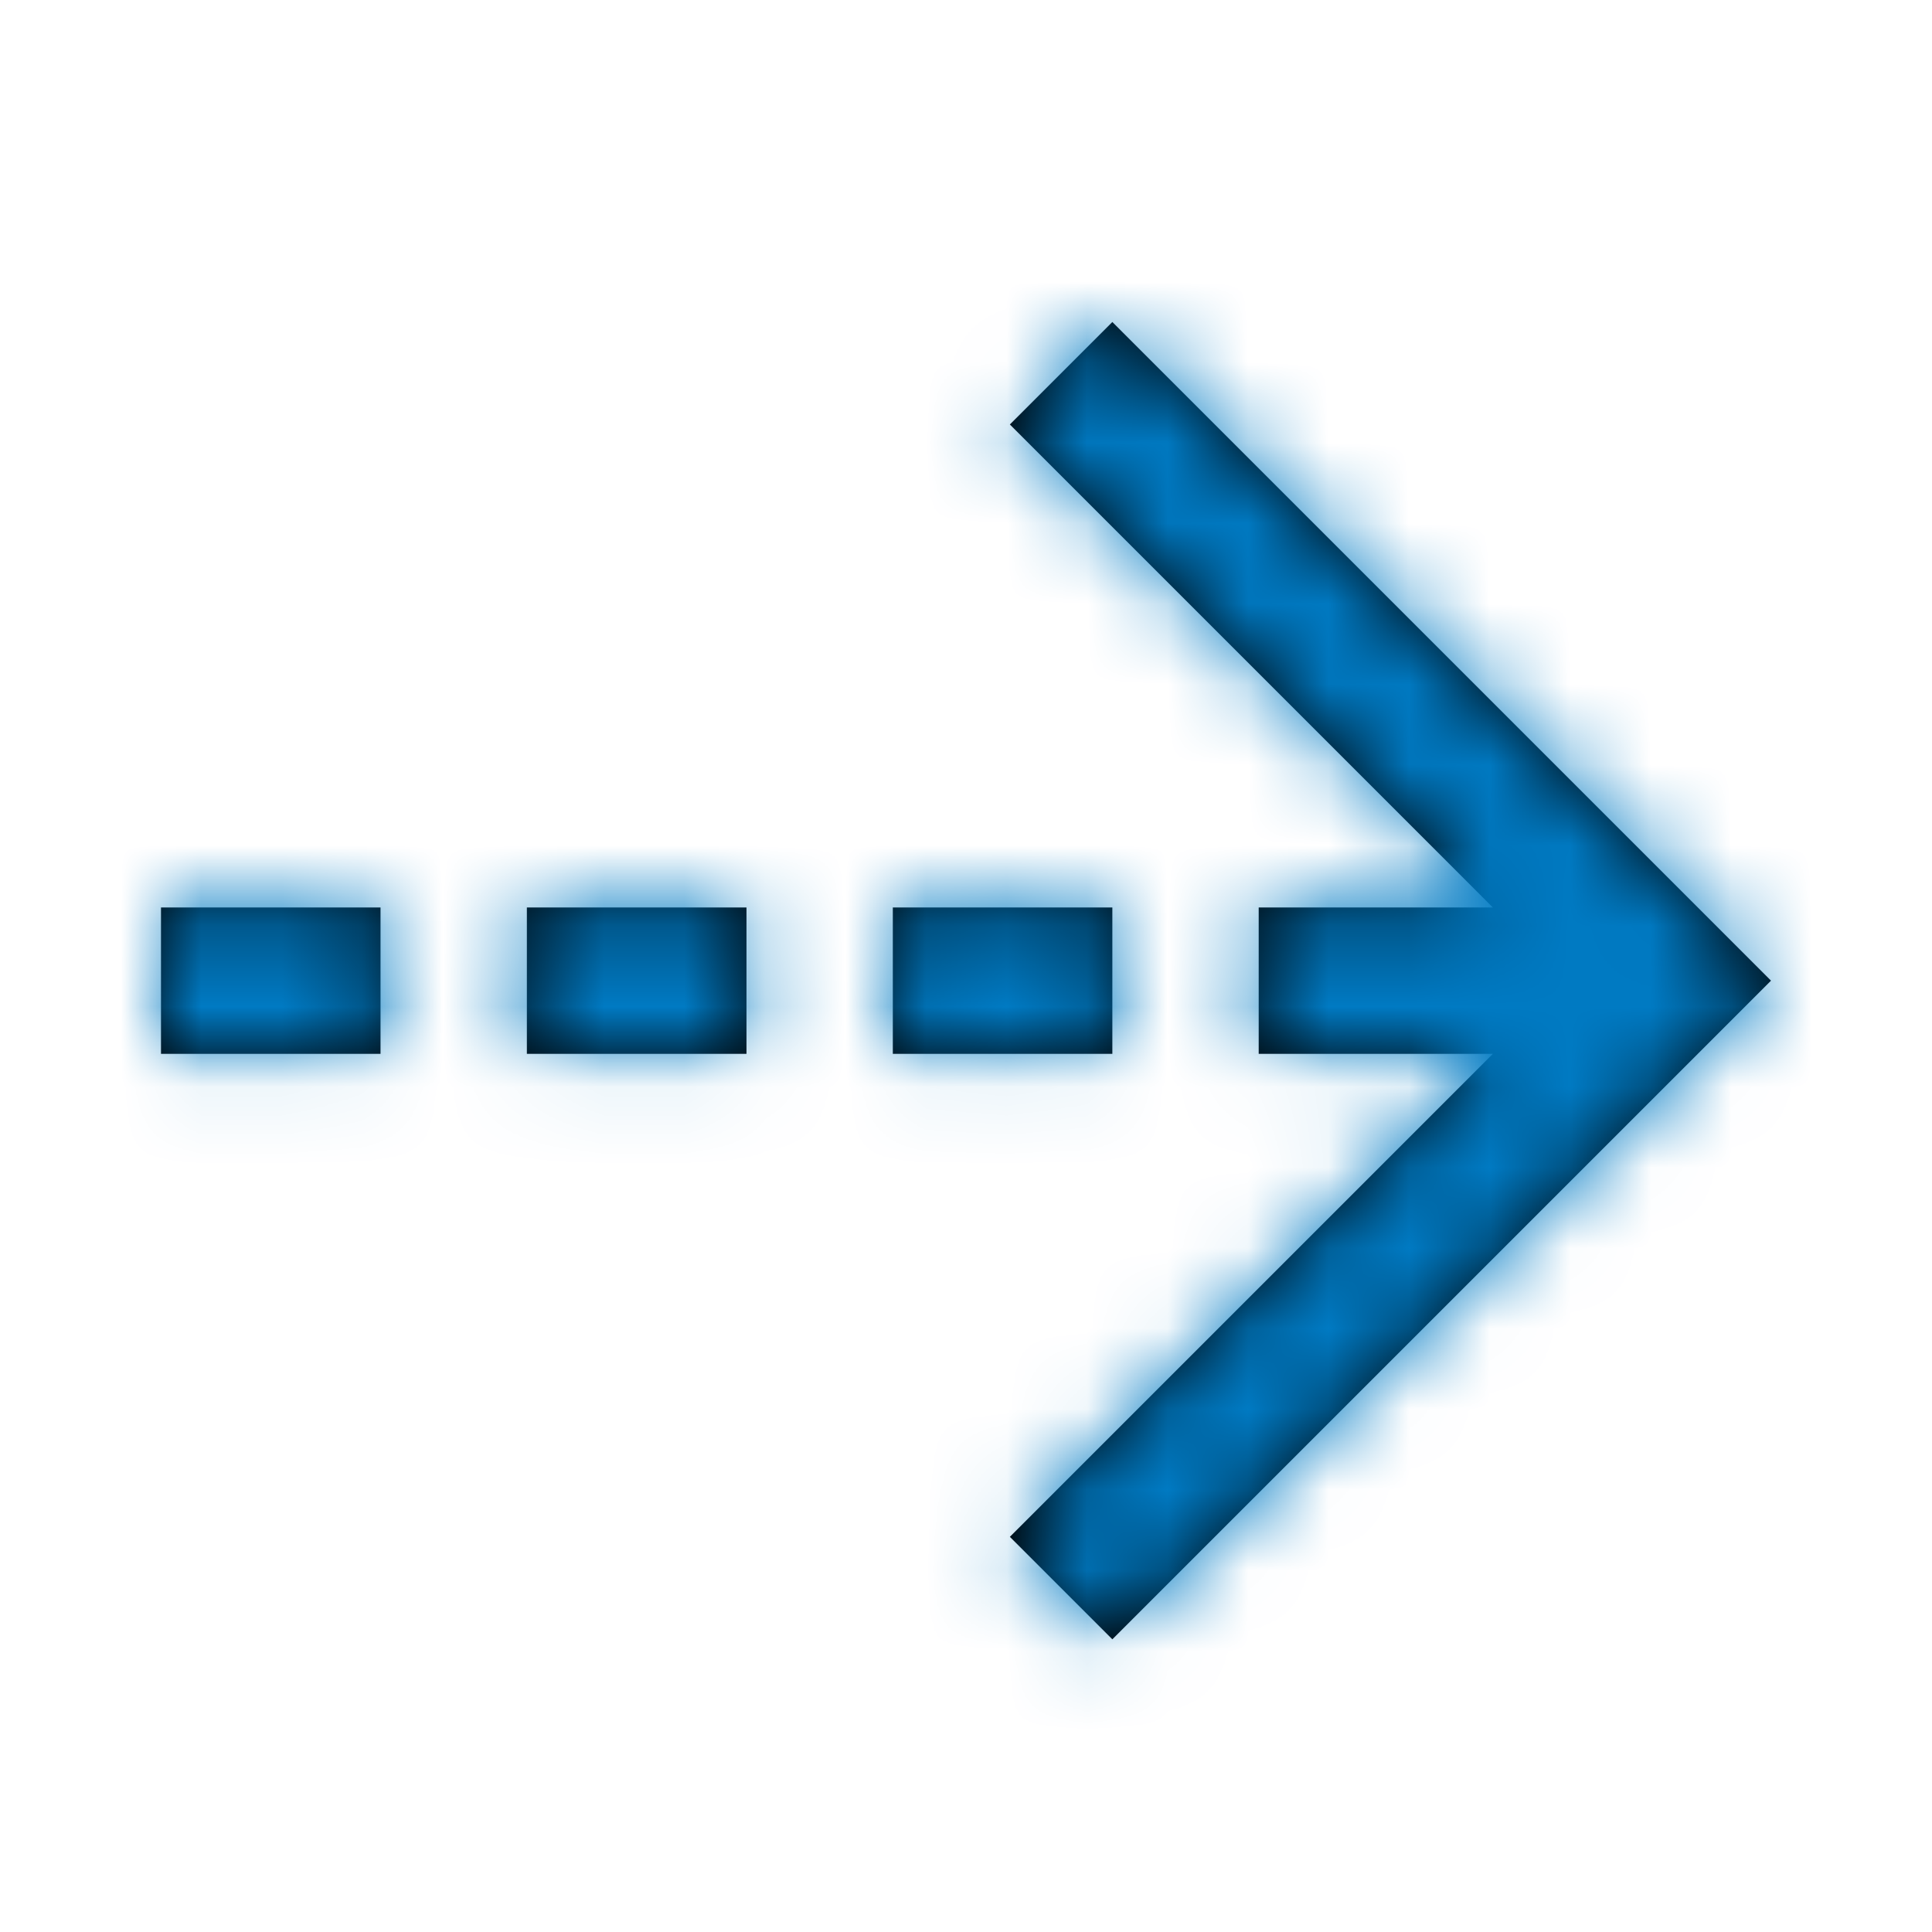
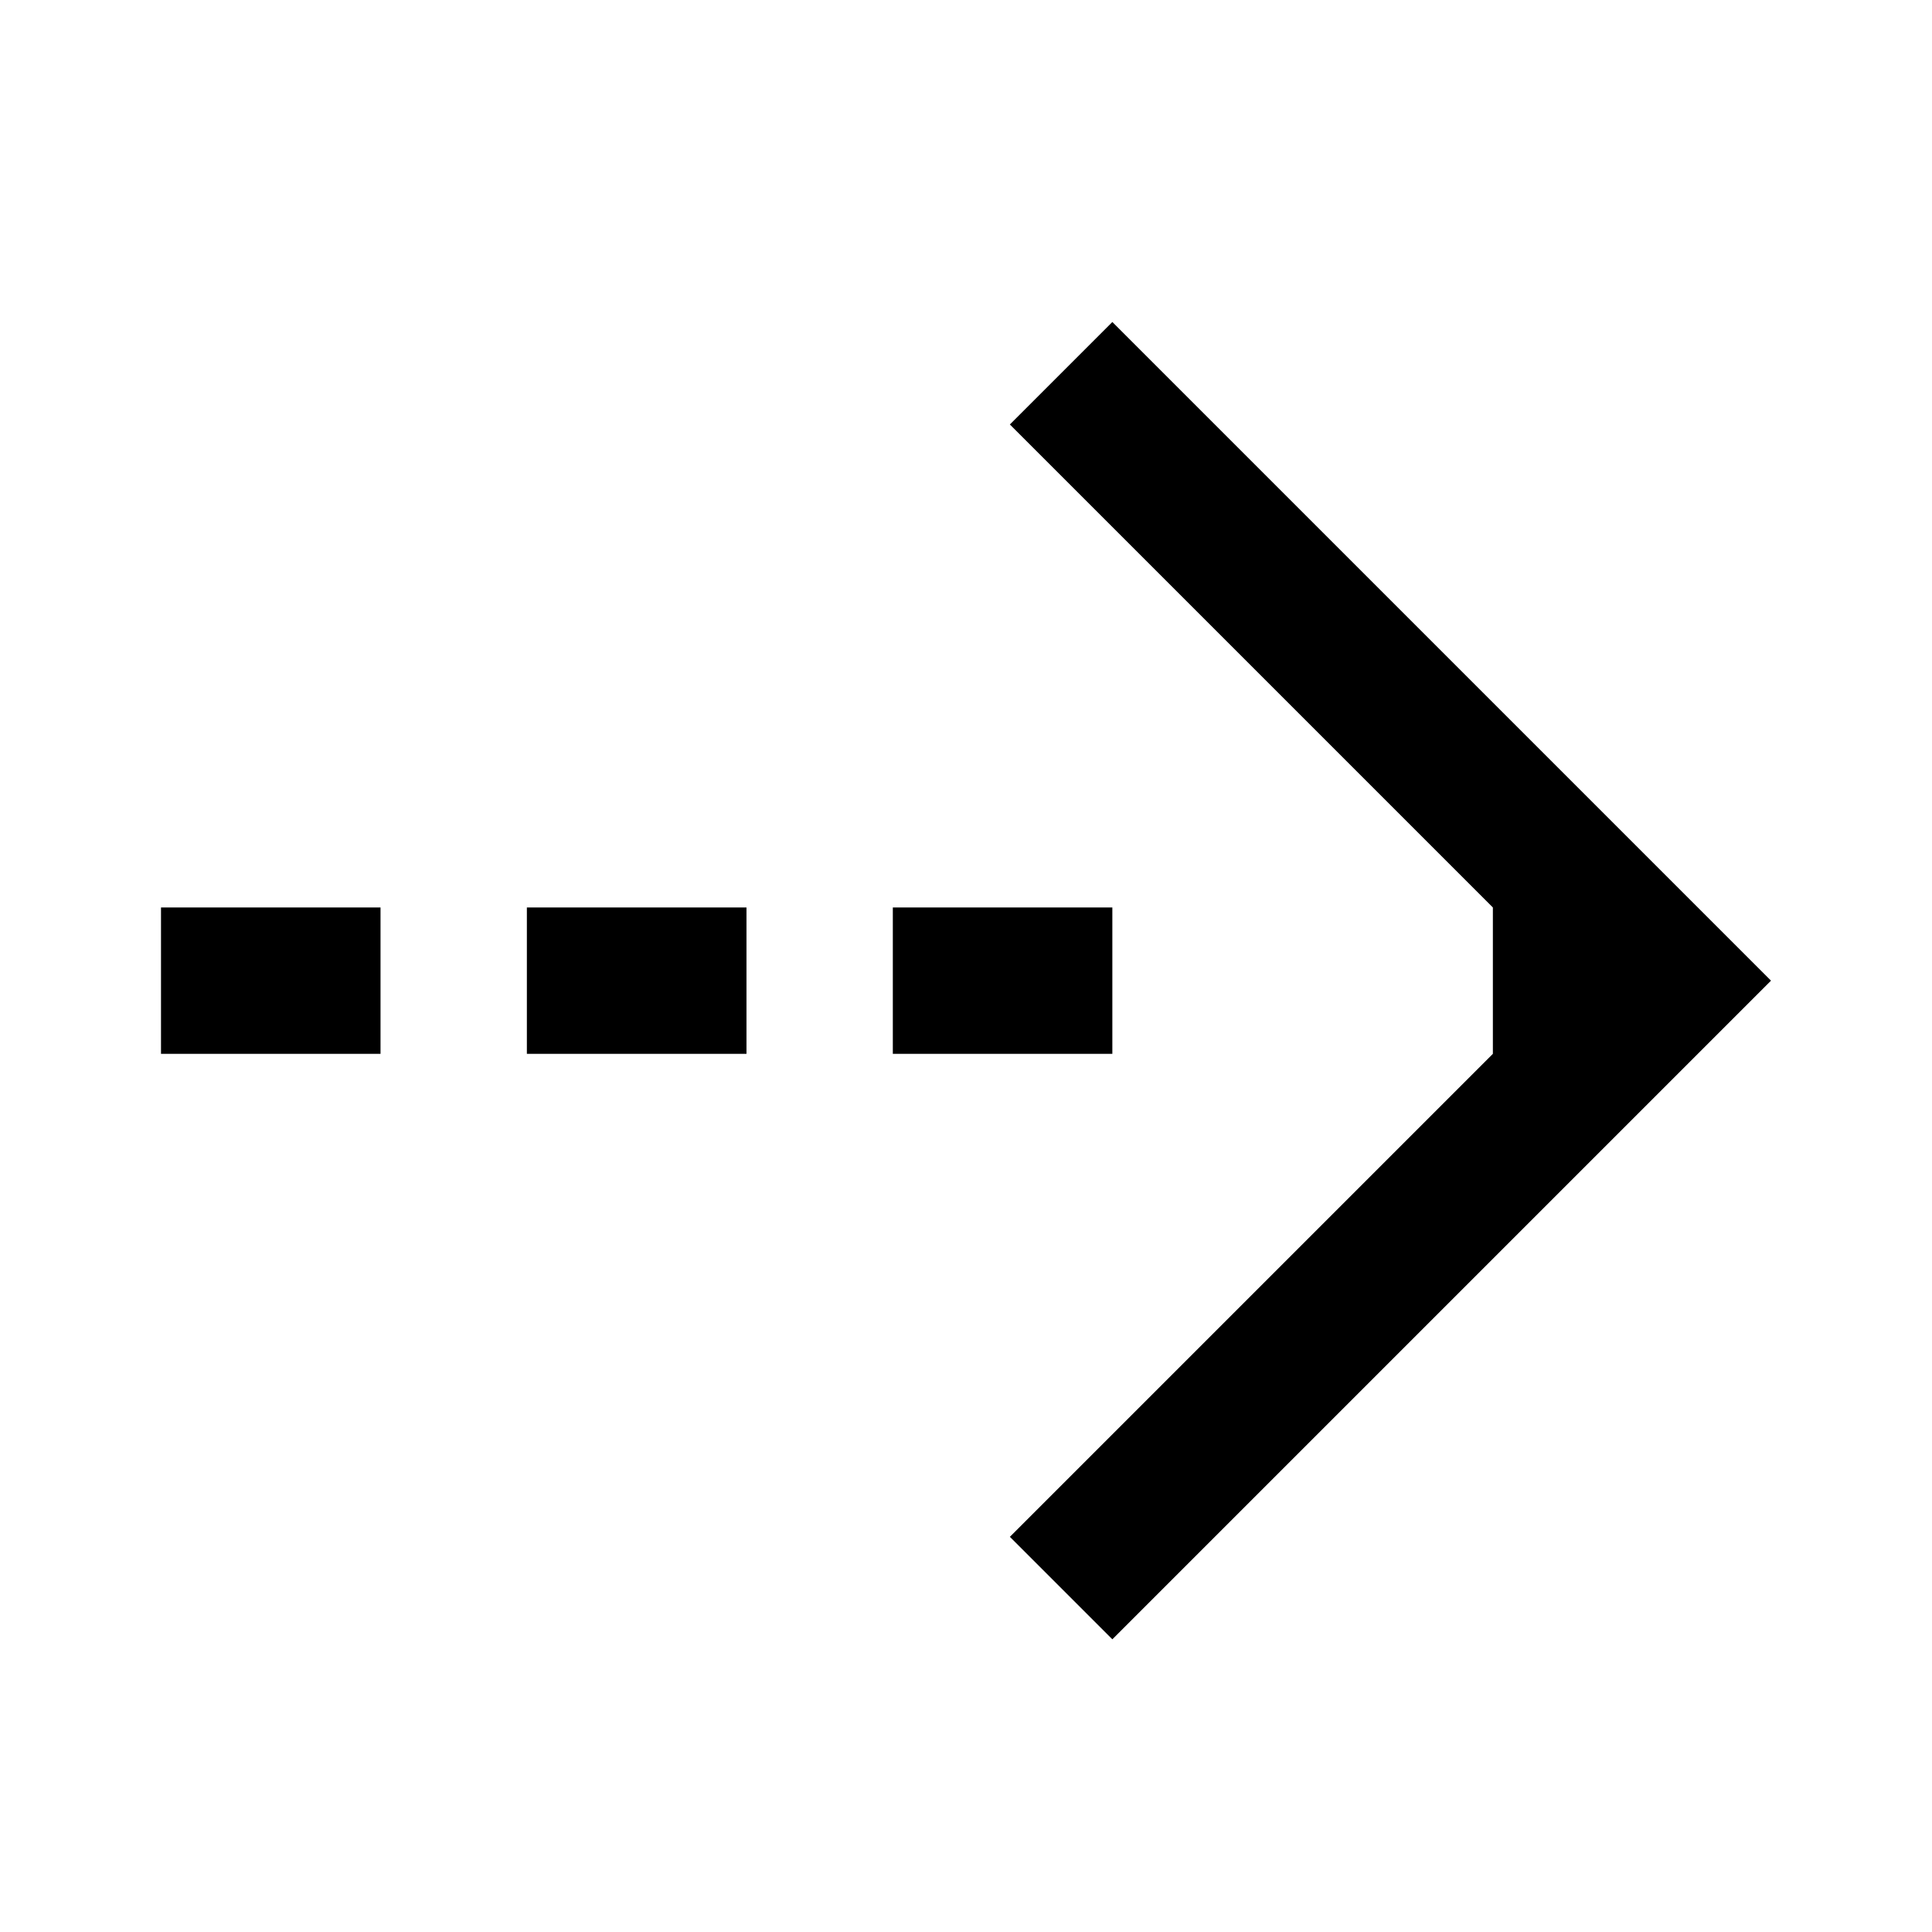
<svg xmlns="http://www.w3.org/2000/svg" xmlns:xlink="http://www.w3.org/1999/xlink" width="24" height="24" viewBox="0 0 24 24">
  <defs>
-     <path id="a" d="M13.818 11.273h-2.727v1.818h2.727v-1.818zm4.727 1.818l-6 6 1.273 1.273L22 12.182 13.818 4l-1.273 1.273 6 6h-2.909v1.818h2.909zM2 11.273v1.818h2.727v-1.818H2zm7.273 0H6.545v1.818h2.728v-1.818z" />
+     <path id="a" d="M13.818 11.273h-2.727v1.818h2.727v-1.818zm4.727 1.818l-6 6 1.273 1.273L22 12.182 13.818 4l-1.273 1.273 6 6v1.818h2.909zM2 11.273v1.818h2.727v-1.818H2zm7.273 0H6.545v1.818h2.728v-1.818z" />
  </defs>
  <g fill="none" fill-rule="evenodd">
    <mask id="b" fill="#fff">
      <use xlink:href="#a" />
    </mask>
    <use fill="#000" fill-rule="nonzero" xlink:href="#a" />
    <g fill="#007ac3" mask="url(#b)">
-       <path d="M-12-12h48v48h-48z" />
-     </g>
+       </g>
  </g>
</svg>